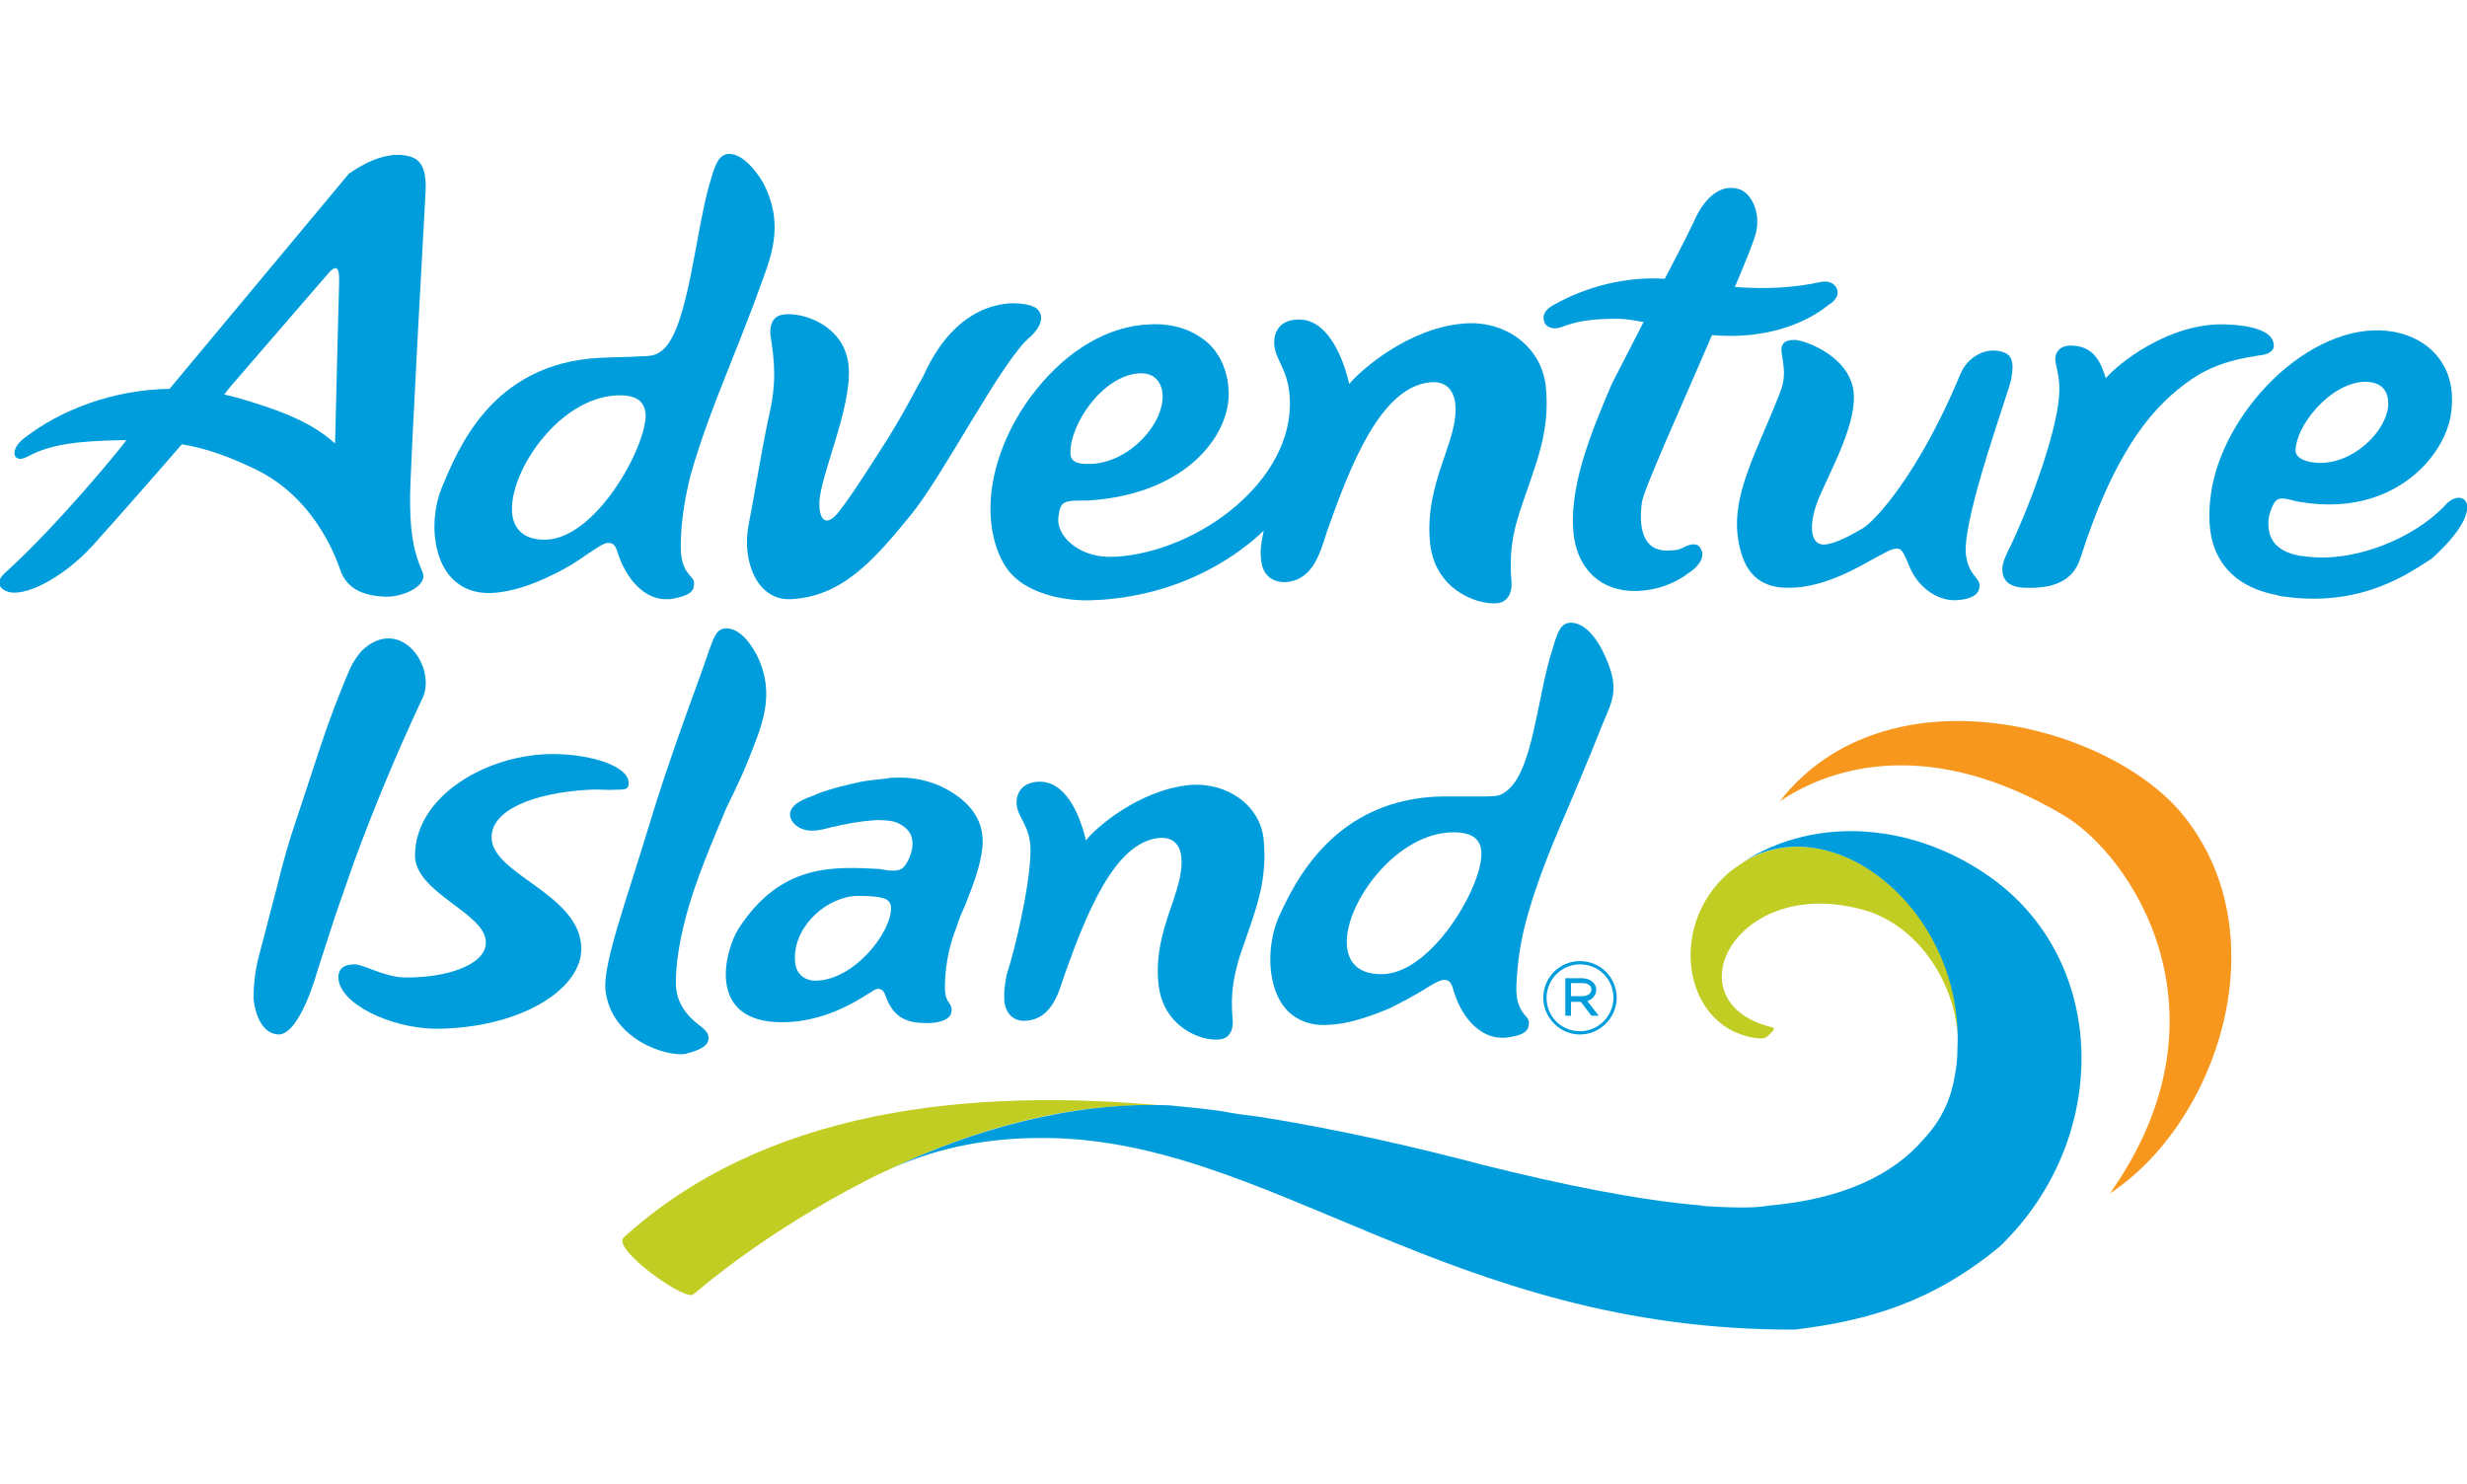
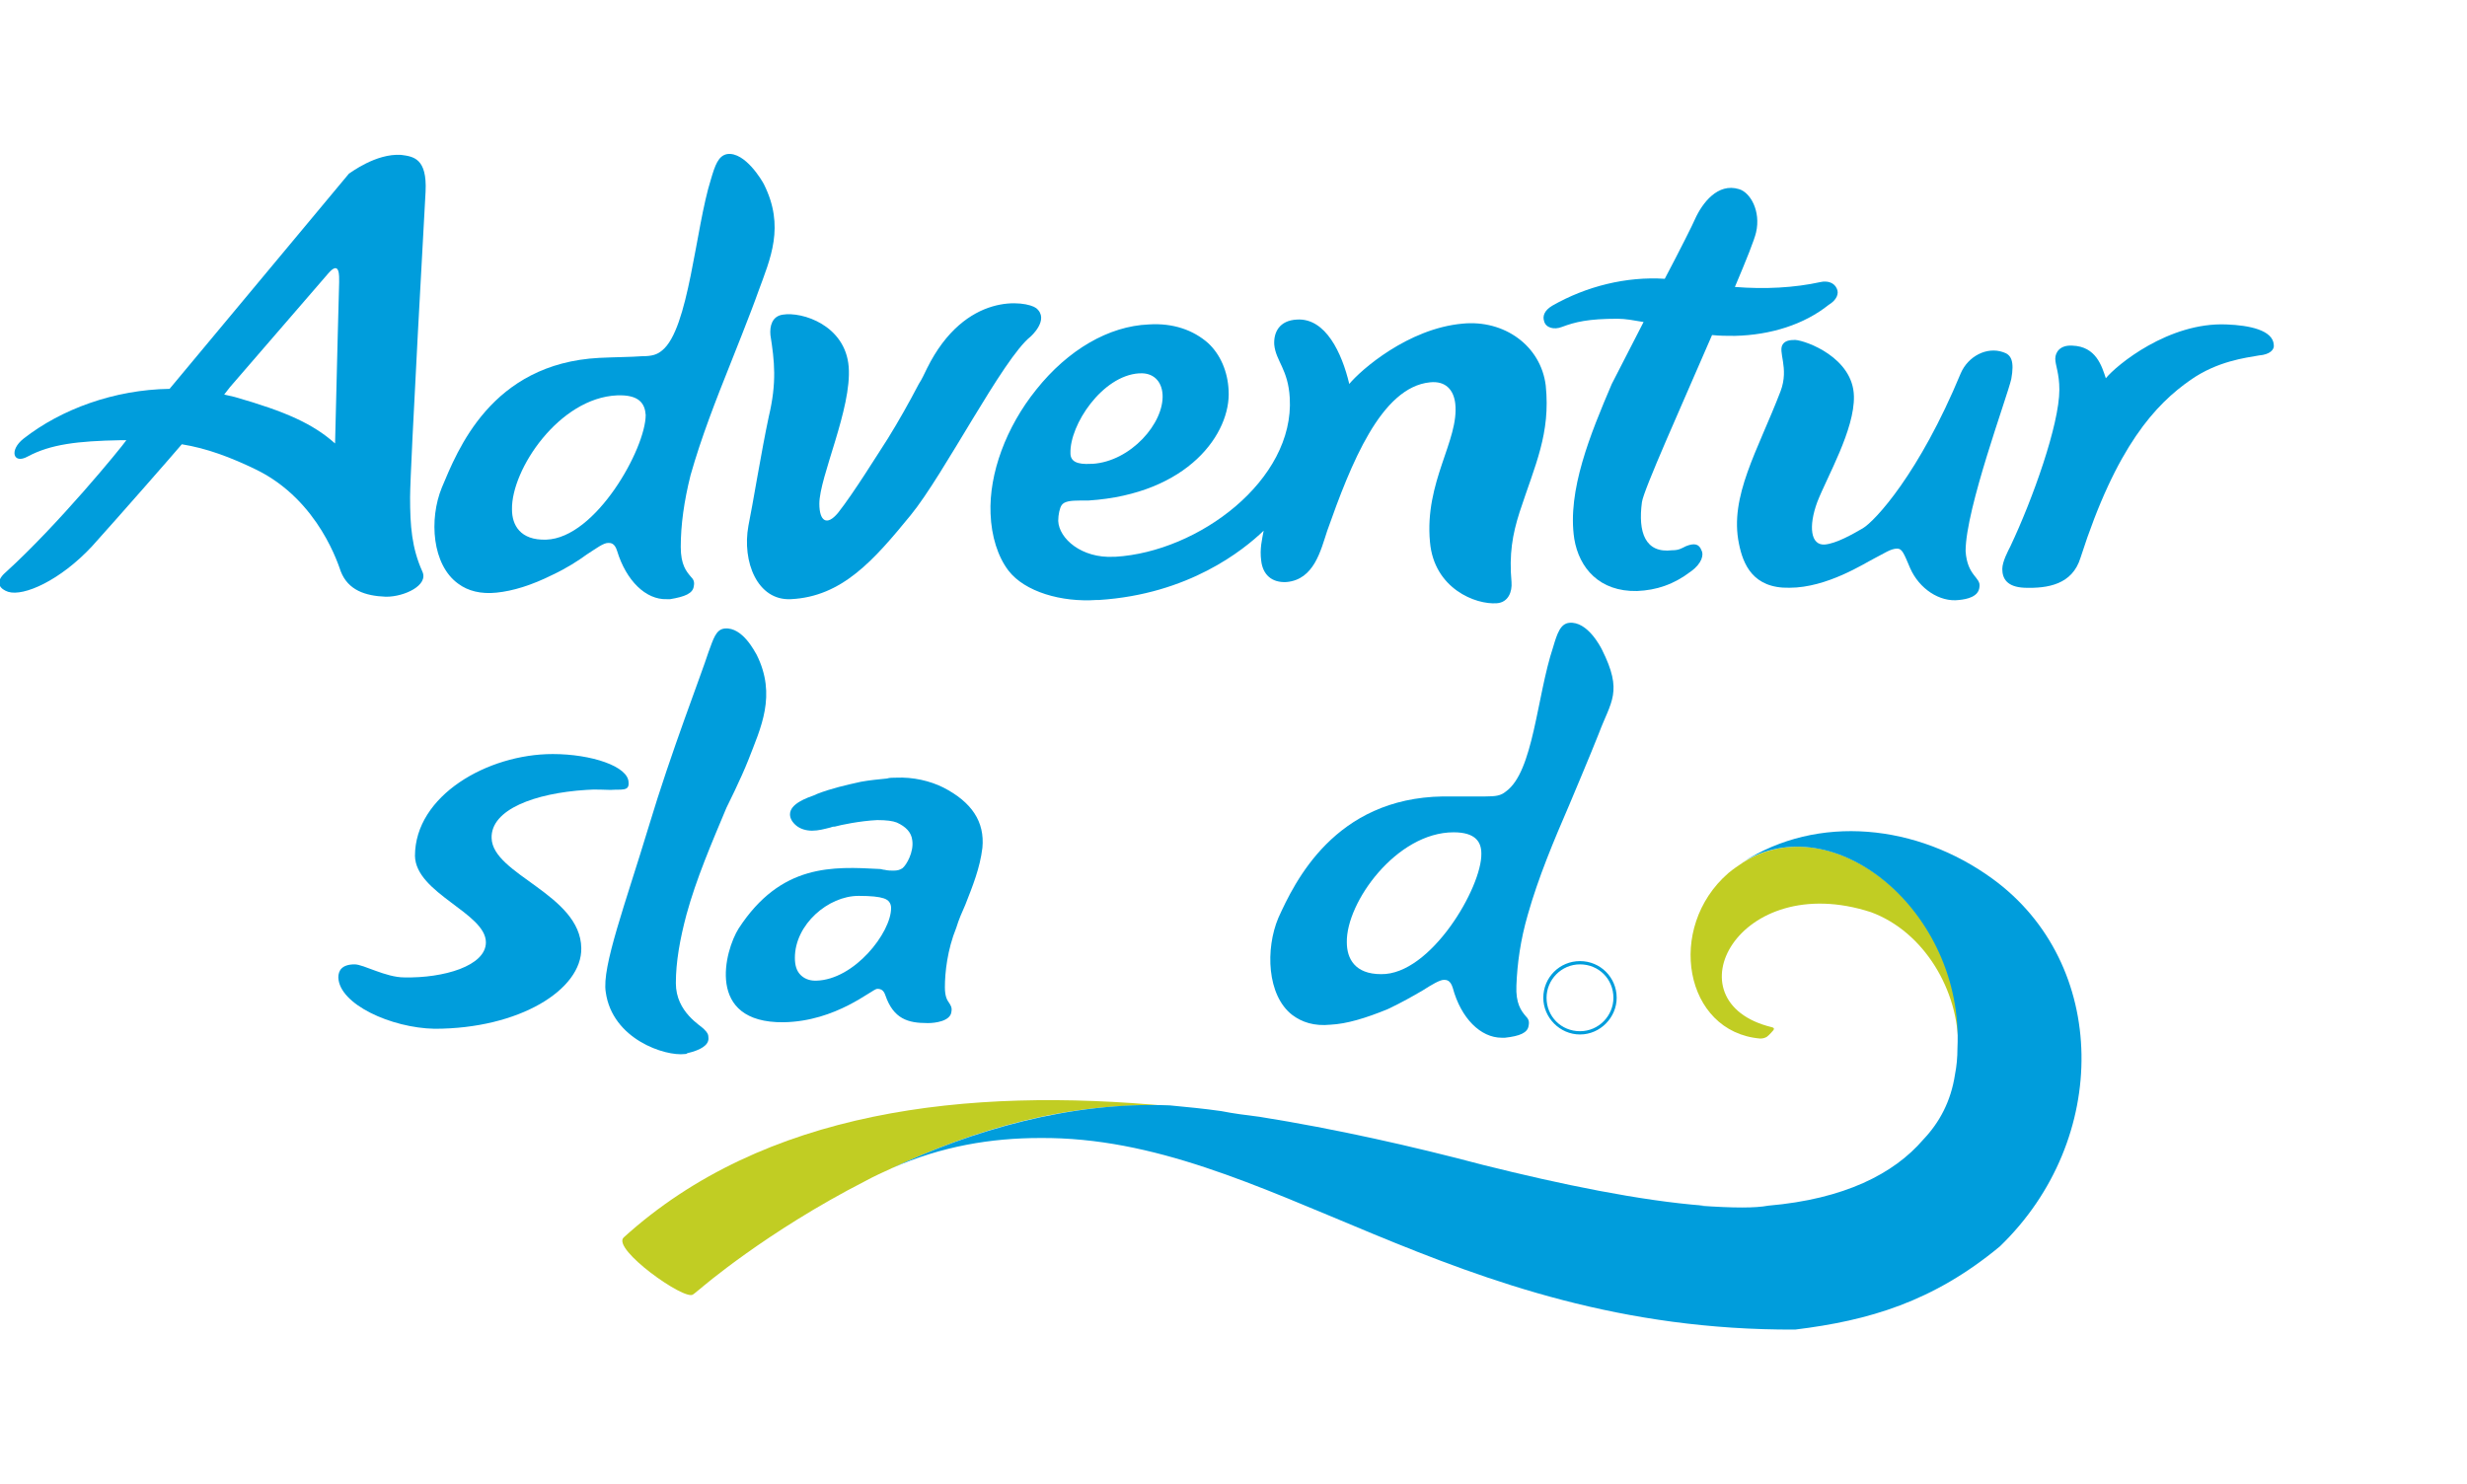
<svg xmlns="http://www.w3.org/2000/svg" version="1.1" id="Layer_1" x="0px" y="0px" viewBox="0 0 302.6 182" style="enable-background:new 0 0 302.6 182;" xml:space="preserve">
  <style type="text/css">
	.st0{fill:#009DDC;}
	.st1{fill:#F8971D;}
	.st2{fill:#C1CD23;}
</style>
  <g>
    <g>
      <g>
        <g>
          <path class="st0" d="M82.9,120.6c0-2.6,0.5-5.4,1.3-8.4c1.2-4.4,3.1-8.8,4.9-13.1c0,0,1.8-3.6,2.7-5.9c1.5-3.9,3.5-7.9,1-12.9      c-0.2-0.3-1.7-3.4-3.9-3.2c-1.1,0.1-1.4,1.3-2,2.9c-0.9,2.8-4.6,12.3-7.3,21.3c-2.9,9.6-5.8,17.3-5.3,20.4      c0.8,5.8,7.3,7.9,9.7,7.6c0.1,0,0.2,0,0.3-0.1c1.7-0.4,2.6-1,2.6-1.8c0-0.5-0.1-0.7-0.5-1.1C86,125.8,82.9,124.2,82.9,120.6z" />
          <path class="st0" d="M74.9,96.9c1.3-0.1,2.3,0.2,2.2-0.9c0-2-4.6-3.5-9.3-3.5c-8,0-16.9,5.1-16.9,12.5c0.1,4.6,8.7,7,8.7,10.6      c0,2.9-5.2,4.4-10,4.3c-2.3,0-5-1.6-6.1-1.6c-1.6,0-2,0.8-2,1.6c0.1,3.3,6.5,6.2,11.8,6.3c10.4,0,18.1-4.8,18-9.9      c-0.1-6.6-10.9-9-11-13.5c-0.1-3.5,5.3-5.5,11.6-5.9C73,96.8,74.3,96.9,74.9,96.9z" />
-           <path class="st0" d="M51.7,85.9c2.1-3.8-2.5-10.6-7.3-6.1c-0.6,0.7-1.1,1.4-1.5,2.3c-0.7,1.6-1.3,3.2-1.9,4.7      c-0.6,1.6-1.1,3-1.6,4.5l-3,9.1c-0.9,2.6-1.7,5.4-2.4,8.3l-2.3,8.8c-0.4,1.6-0.6,3.3-0.6,5c0,0,0.3,4.4,3.2,4.4      c2.6-0.3,4.6-7.7,4.6-7.7l2.2-6.8l2.3-6.6C45.9,99,48.7,92.3,51.7,85.9z" />
-           <path class="st0" d="M145.9,96.3c-6.1,0.6-11.5,5.2-12.7,6.8c-0.8-3.4-2.6-7.4-5.9-7.2c-2,0.1-2.7,1.5-2.6,2.8      c0.2,1.8,1.8,2.7,1.7,5.9c-0.1,4.2-1.9,11.9-2.9,14.9c-0.2,1-0.4,2-0.3,3.4c0.2,1.5,1.2,2.5,2.8,2.3c3.1-0.3,3.9-3.6,4.6-5.7      c2.7-7.5,6.1-16.1,11.5-16.7c1.7-0.2,2.7,0.8,2.8,2.4c0.4,4.2-3.5,8.8-2.8,15.5c0.5,5.2,5.2,7.1,7.5,6.8      c1.3-0.1,1.7-1.3,1.6-2.4c-0.3-3.1,0.1-5.3,0.9-7.9c1.8-5.3,3.4-8.8,2.9-14.2C154.6,98.8,150.5,95.9,145.9,96.3z" />
          <path class="st0" d="M115.7,96.6c-1.6-0.8-3.7-1.3-5.8-1.2c-0.4,0-0.8,0-1.1,0.1c-1,0.1-2.1,0.2-3.2,0.4      c-1.8,0.4-3.6,0.8-5.4,1.5l-0.2,0.1c-1.1,0.4-3.1,1.1-3.1,2.4c0,0.5,0.3,1,0.8,1.4c0.5,0.4,1.2,0.6,1.9,0.6      c0.8,0,1.5-0.2,2.3-0.4c0.2-0.1,0.4-0.1,0.5-0.1c0.7-0.2,3.1-0.7,5.2-0.8c1.1,0,1.9,0.1,2.4,0.3c1.1,0.5,1.8,1.2,1.9,2.2      c0.2,1.4-0.7,3-1.2,3.4c-0.3,0.2-0.6,0.3-1.1,0.3c-0.3,0-0.7,0-1.1-0.1c-0.2,0-0.4-0.1-0.6-0.1c-5.7-0.3-12.1-0.7-17.3,7.3      c-1.7,2.7-4.1,11.6,5.5,11.5c6.5-0.1,10.9-4.1,11.5-4.1c0.5,0,0.8,0.2,1,0.8c1,2.9,2.8,3.4,5.1,3.4c0.1,0,0.2,0,0.2,0      c0.7,0,2.7-0.2,2.8-1.4c0.1-0.5-0.1-0.8-0.3-1.1c-0.2-0.3-0.5-0.7-0.5-1.9c0-1.8,0.3-4.6,1.4-7.3c0.3-1,0.7-1.9,1.1-2.8      c0.9-2.3,1.8-4.5,2.1-7C120.8,100.8,119.2,98.4,115.7,96.6z M100.1,120.3h-0.1c-0.8,0-1.4-0.3-1.8-0.7c-0.5-0.5-0.7-1.2-0.7-2.1      c0-4.1,4.1-7.6,7.8-7.6c0,0,0.1,0,0.1,0c1.4,0,2.4,0.1,3,0.3c0.6,0.2,0.9,0.6,0.9,1.2C109.3,114.4,104.8,120.2,100.1,120.3z" />
          <path class="st0" d="M196.5,79.7c-0.2-0.4-1.8-3.5-4-3.3c-1.1,0.1-1.5,1.3-2,3c-2,6-2.4,15.3-5.8,17.7c-0.6,0.5-1.2,0.6-2.5,0.6      c-1.3,0-3.1,0-5.2,0c-13.3,0.2-18.2,10.5-20.2,14.9c-1.6,3.8-1.4,9.5,1.7,11.9c1.2,0.9,2.7,1.4,4.7,1.2c2-0.1,4.3-0.8,7-1.9      c1.7-0.8,3.1-1.6,4.3-2.3c1.1-0.7,2.1-1.3,2.6-1.3c0.3,0,0.8,0,1.1,1c1,3.7,3.4,6.1,6,6.1c0.1,0,0.2,0,0.4,0      c1.8-0.2,2.8-0.6,2.9-1.5c0.1-0.5,0-0.8-0.4-1.2c-0.5-0.6-1.2-1.5-1.1-3.7c0.1-2.7,0.5-5.6,1.4-8.7c1.3-4.6,3.2-9.1,5.1-13.5      c0,0,2.7-6.4,3.6-8.7C197.6,86,199.1,84.9,196.5,79.7z M169.4,119.5c-3.2,0-4.2-1.9-4.2-3.9c-0.1-4.9,6.1-13.5,13.1-13.5      c2.7,0,3.4,1.2,3.4,2.6C181.8,108.8,175.5,119.6,169.4,119.5z" />
        </g>
        <g>
-           <path class="st1" d="M218.3,98.3c6.7-4.5,18.8-7.8,34.8,1.7c8.2,4.8,21.4,24.2,5.7,46.4c13.2-8.7,20.7-31.4,9.3-46      C259.3,88.9,231.4,81.5,218.3,98.3L218.3,98.3z" />
          <path class="st2" d="M213.8,105.8c-0.6,0.4-1.2,0.8-1.8,1.3c-7.7,6.7-5.4,19.5,3.9,20.3c0.4,0,0.6-0.1,0.8-0.2      c0.3-0.2,0.8-0.8,0.8-0.8c0,0,0.3-0.3-0.2-0.4c-12.7-3.1-4.1-19.4,12.2-14.1c6.5,2.4,10.8,9.6,10.7,16.7      C241,111.8,224.9,98.8,213.8,105.8z" />
          <path class="st2" d="M106.1,144.9c1.1-0.6,2.2-1.1,3.3-1.6c9.8-4.6,21.7-8.3,34.1-7.6c-25-2.4-49.8,0.5-67,16.1      c-1.5,1.4,7.5,7.8,8.5,7c0.3-0.2,0.6-0.5,1-0.8c0,0,0,0,0,0S94,151.1,106.1,144.9z" />
          <path class="st0" d="M109.4,143.3c6.1-2.7,12.2-3.7,18.2-3.7c27.9-0.2,50,23.7,92.6,23.5c9-1.1,16.9-3.4,25.1-10.2      c13.6-13.1,13.4-34.7-0.9-45.1c-9.2-6.7-21.4-8-30.7-2c11.2-7,27.2,6,26.4,22.8c0,1.1-0.1,2.2-0.3,3.2c-0.5,3.3-1.9,5.9-3.9,8      c-3.6,4.2-9.7,7.3-19,8.1c-1.6,0.3-4.2,0.3-8.5,0c0,0,0.2,0,0.6,0c-7.8-0.6-17.5-2.6-27.1-5c-8.7-2.3-18-4.4-27.4-5.9      c-1.6-0.2-3.2-0.4-4.7-0.7c-2.1-0.3-4.2-0.5-6.3-0.7C131.2,135.1,119.2,138.7,109.4,143.3z" />
        </g>
        <g>
          <path class="st0" d="M179.4,39.7c-6.7,0.6-12.5,5.7-13.9,7.4c-0.9-3.8-2.9-8.1-6.4-7.9c-2.2,0.1-2.9,1.6-2.8,3.1      c0.2,2,1.7,3,1.9,6.5c0.6,10.1-11.2,18.9-21.4,19.5c-0.1,0-0.1,0-0.2,0c-3.9,0.2-6.7-2.2-6.8-4.4c0-0.8,0.2-1.6,0.4-1.9      c0.3-0.5,1.1-0.6,2.3-0.6l0.4,0c0.2,0,0.4,0,0.6,0c12.3-0.8,17.5-8.3,17.2-13.5c-0.1-2.3-1-4.4-2.5-5.8      c-1.8-1.6-4.3-2.5-7.3-2.3c-4.9,0.2-9.9,3.1-13.8,8c-3.7,4.6-5.8,10.3-5.6,15.2c0.1,2.8,0.9,5.3,2.2,7c2,2.6,6.5,3.9,10.8,3.6      c0.1,0,0.2,0,0.3,0c11-0.7,17.7-6.1,20.2-8.5c-0.2,1.1-0.5,2.2-0.3,3.7c0.2,1.7,1.3,2.7,3.1,2.6c3.4-0.3,4.2-3.9,5-6.3      c2.9-8.2,6.6-17.6,12.6-18.2c1.9-0.2,2.9,0.9,3.1,2.6c0.5,4.5-3.8,9.6-3.1,17c0.5,5.7,5.6,7.7,8.2,7.5c1.4-0.1,1.9-1.4,1.8-2.6      c-0.3-3.4,0.1-5.8,1-8.6c1.9-5.8,3.8-9.6,3.2-15.5C189,42.4,184.5,39.2,179.4,39.7z M139.7,45.8l0.1,0c1.6-0.1,2.7,0.9,2.8,2.6      c0.2,3.5-3.9,8.2-8.6,8.5c-0.1,0-0.1,0-0.2,0c-1.7,0.1-2.5-0.3-2.5-1.3C131.2,52.1,135.2,46.1,139.7,45.8z" />
-           <path class="st0" d="M300,61.9c-3.9,4.2-11.5,7.3-17.6,6.3c-0.1,0-0.1,0-0.2,0c-3.5-0.6-4.2-2.6-3.9-4.8      c0.2-0.8,0.5-1.6,0.8-1.9c0.4-0.5,1.1-0.4,2.2-0.1l0.4,0.1c0.2,0,0.4,0.1,0.6,0.1c11.1,1.8,17.4-5.4,18.3-10.6      c0.4-2.3,0.1-4.6-1-6.4c-1.2-2-3.3-3.4-6-3.9c-4.4-0.8-9.5,1.1-14,5.1c-4.3,3.9-7.4,9.1-8.3,14.1c-0.5,2.9-0.4,5.5,0.4,7.5      c1.2,3,3.8,4.9,7.6,5.6c0.1,0,0.2,0.1,0.3,0.1c9.9,1.6,15.9-2.8,18.7-4.6C305.4,62.1,302.1,59.6,300,61.9z M290.9,46.9      L290.9,46.9c1.6,0.3,2.2,1.5,2,3.2c-0.6,3.5-5.1,7.3-9.3,6.6c-0.1,0-0.1,0-0.1,0c-1.5-0.3-2.1-0.9-1.9-1.8      C282,51.4,286.8,46.2,290.9,46.9z" />
          <path class="st0" d="M89.6,44.6c0,0,2.6-6.5,3.4-8.8c1.5-4.1,3.3-8,0.7-13.2c-0.2-0.4-2.3-4-4.5-3.7c-1.1,0.2-1.5,1.4-2,3.1      c-1.9,6-2.7,18.4-6,21c-0.6,0.5-1.2,0.7-2.5,0.7c-1.3,0.1-3.1,0.1-5.2,0.2c-13.3,0.7-17.4,11.4-19.3,15.9      c-1.6,3.9-1.2,9.5,2,11.8c1.2,0.9,2.8,1.3,4.7,1.1c2-0.2,4.3-0.9,6.9-2.2c1.7-0.8,3.1-1.7,4.2-2.5c1.1-0.7,2-1.4,2.6-1.4      c0.3,0,0.8,0,1.1,1c1.1,3.6,3.5,6,6.1,5.9c0.1,0,0.2,0,0.4,0c1.8-0.3,2.8-0.7,2.9-1.6c0.1-0.5,0-0.8-0.4-1.2      c-0.5-0.6-1.2-1.4-1.2-3.6c0-2.7,0.4-5.6,1.2-8.8C86,53.7,87.8,49.1,89.6,44.6z M67,66.2c-3.2,0.1-4.2-1.8-4.2-3.7      c-0.1-4.9,5.8-13.7,12.9-14c2.7-0.1,3.4,1,3.5,2.4C79.2,55,73.1,66,67,66.2z" />
          <path class="st0" d="M278.9,42.3c-0.1-1.8-3-2.4-5.8-2.5c-7.1-0.3-13.5,5-14.8,6.6c-0.5-1.5-1.2-3.9-4.1-4      c-1.5-0.1-2.1,0.8-2.1,1.6c0,0.8,0.5,1.8,0.5,3.8c0,4.3-3.3,13.5-6,19.2c-0.3,0.6-1,1.9-1,2.8c0,1.2,0.6,2.2,2.7,2.3      c2.9,0.1,5.9-0.4,6.9-3.7c4.4-13.7,9.2-18.8,13.5-21.8c3.3-2.3,6.7-2.7,8.4-3C278.4,43.5,279,42.9,278.9,42.3z" />
          <path class="st0" d="M49.2,19c-3.1-0.2-6.2,2.2-6.4,2.3l-22,26.4C14,47.8,7.5,50.2,2.9,53.8C1.1,55.2,1.6,57,3.4,56      c2.8-1.5,6.1-1.9,11.4-2c0.2,0,0.5,0,0.7,0c-0.7,1-8.4,10.4-14.8,16.2c-1.5,1.3-0.6,2.1,0.3,2.4c1.9,0.6,6.4-1.4,10.3-5.6      c3.6-4,9.9-11.2,11-12.5c3.1,0.5,6,1.6,9.1,3.1c7.8,3.8,10.2,12,10.4,12.5c0.9,2.3,3,3,5.5,3.1h0.1c2.2,0,5.2-1.4,4.4-3.1      c-1.3-2.9-1.5-5.6-1.5-9.1c0-3.5,1.9-37.5,1.9-37.5C52.4,19.4,50.7,19.2,49.2,19z M41.6,34.6c0,0-0.3,11.1-0.5,19.8      c-2.7-2.4-6-3.9-12.3-5.7c-0.4-0.1-0.9-0.2-1.3-0.3l0.7-0.9l12.1-14C41.7,31.9,41.6,33.9,41.6,34.6z" />
          <path class="st0" d="M246.7,46.5c0.4-2.2,0-3-1-3.3c-2-0.7-4.3,0.5-5.2,2.6c-5.1,12.3-10.5,18.1-12,19c-1.2,0.7-3.3,1.9-4.7,2      c-1.7,0.1-2-2.2-0.9-5.2c1.2-3.1,4.6-8.9,4.5-13c-0.1-4.7-5.8-6.8-7.2-6.9c-0.7,0-1.2,0.1-1.5,0.5c-0.7,0.9,0.8,2.9-0.3,5.8      c-2.8,7.3-6.3,12.9-5.1,18.7c0.5,2.5,1.7,5.5,6.2,5.4c4.6,0,9.2-3,10.4-3.6c1.2-0.6,2-1.2,2.8-1.2c0.6,0,0.8,0.5,1.6,2.4      c1.1,2.5,3.6,4.2,6,3.9c1-0.1,2.4-0.4,2.5-1.6c0.2-1.2-1.5-1.3-1.7-4.4C241.1,62.4,246.2,48.7,246.7,46.5z" />
          <path class="st0" d="M225.3,35.4c-0.3-0.7-1.1-1-2-0.8c-3.2,0.7-6.8,0.9-10.5,0.6c1.4-3.3,2.4-5.8,2.6-6.7      c0.6-2.6-0.7-4.9-2.1-5.3c-2.6-0.8-4.5,1.7-5.4,3.7c-0.2,0.5-1.8,3.7-3.7,7.3c-4.7-0.3-9.6,0.9-13.8,3.3c-1,0.6-1.2,1.3-1,1.9      c0.2,0.8,1.2,1.1,2.2,0.7c1.6-0.6,3.2-1,6.8-1c1,0,2,0.2,3.2,0.4c-2.1,4.1-3.9,7.6-3.9,7.6c-2.6,6.1-5.5,13.1-4.6,19      c0.6,3.6,3.1,6.5,7.7,6.4c2.4-0.1,4.5-0.8,6.6-2.4c1.4-1,1.6-2.1,1.3-2.6c-0.3-0.8-0.9-0.9-1.9-0.5c-0.6,0.3-0.9,0.5-1.7,0.5      c-3.3,0.4-4.2-2.2-3.7-5.9c0.2-1.5,4.8-11.7,8.6-20.5c0,0,0,0,0,0c0.9,0.1,1.9,0.1,2.8,0.1c4.4-0.1,8.5-1.4,11.5-3.8      C225.3,36.8,225.6,36,225.3,35.4z" />
          <path class="st0" d="M126.4,41.3c0,0,2.4-2.1,0.7-3.5c-1.2-0.9-8.7-2.1-13.4,7.4c-0.3,0.6-0.6,1.3-1,1.9      c-1.2,2.3-2.5,4.6-3.8,6.7c-1.3,2-4.2,6.7-6.1,9.1c-1.4,1.7-2.3,1-2.3-1.1c0-3.3,4-11.7,3.6-16.8c-0.4-5.1-5.7-6.8-8.1-6.4      c-1.3,0.2-1.6,1.4-1.5,2.5c0.5,3.2,0.8,5.8-0.2,10c-0.9,4.2-2,11-2.5,13.4c-0.8,4.4,1.1,9.2,5.2,9c6.3-0.3,10.2-4.8,14.7-10.3      C115.8,58.2,123,44,126.4,41.3z" />
        </g>
        <g>
-           <path class="st0" d="M195.8,121.4L195.8,121.4c0-0.4-0.2-0.7-0.4-0.9c-0.3-0.3-0.8-0.5-1.4-0.5H192v4.6h0.7v-1.7h1.2h0l1.3,1.7      h0.9l-1.4-1.8C195.3,122.6,195.8,122.1,195.8,121.4z M192.7,122.2v-1.6h1.4c0.7,0,1.1,0.3,1.1,0.8v0c0,0.5-0.5,0.8-1.1,0.8      H192.7z" />
          <path class="st0" d="M193.8,117.9c-2.5,0-4.5,2-4.5,4.5v0c0,2.4,2,4.5,4.5,4.5c2.5,0,4.5-2.1,4.5-4.5v0      C198.3,119.9,196.3,117.9,193.8,117.9z M197.9,122.4c0,2.2-1.8,4.1-4.1,4.1c-2.3,0-4.1-1.8-4.1-4.1v0c0-2.2,1.8-4.1,4.1-4.1      C196.1,118.3,197.9,120.1,197.9,122.4L197.9,122.4z" />
        </g>
      </g>
    </g>
  </g>
</svg>